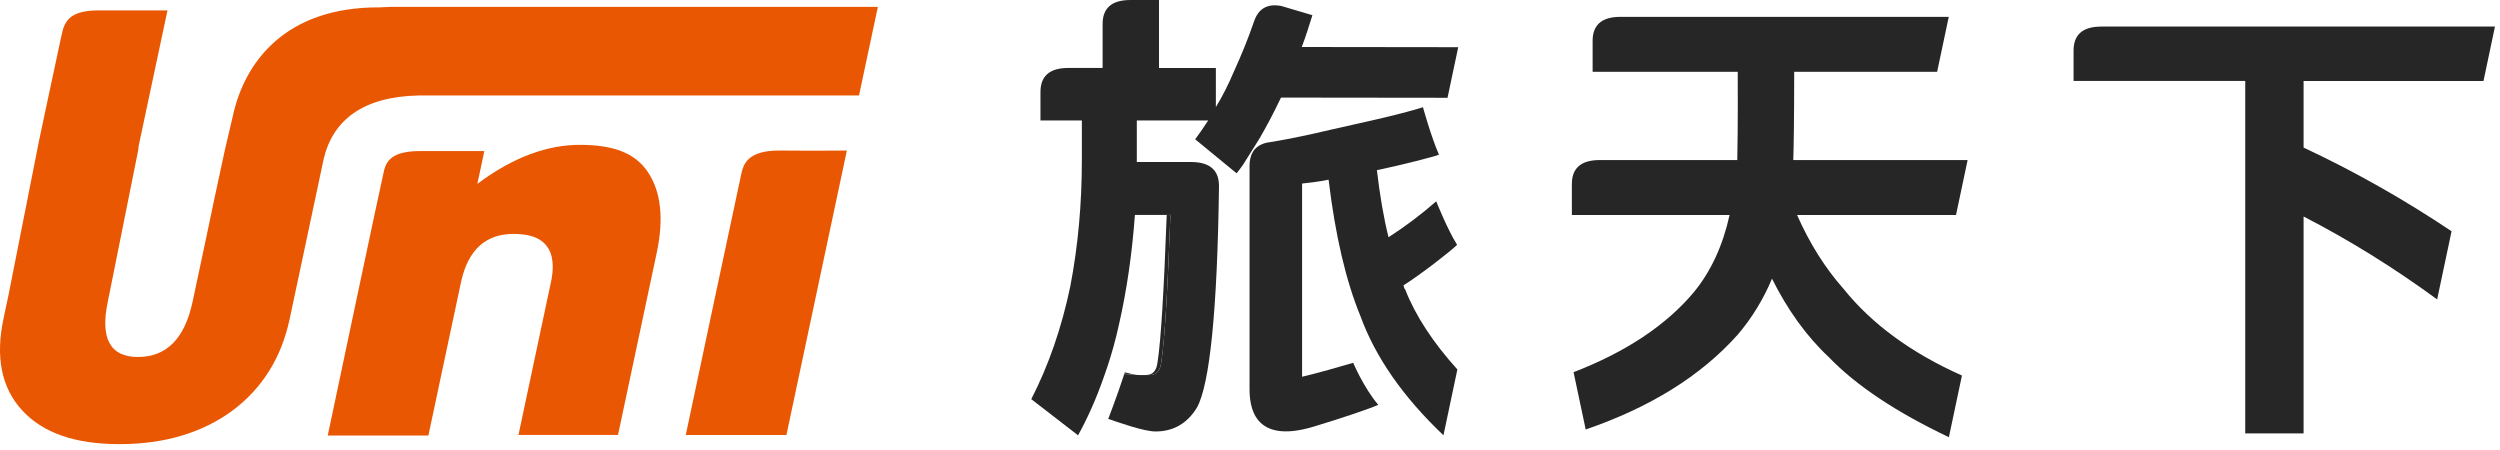
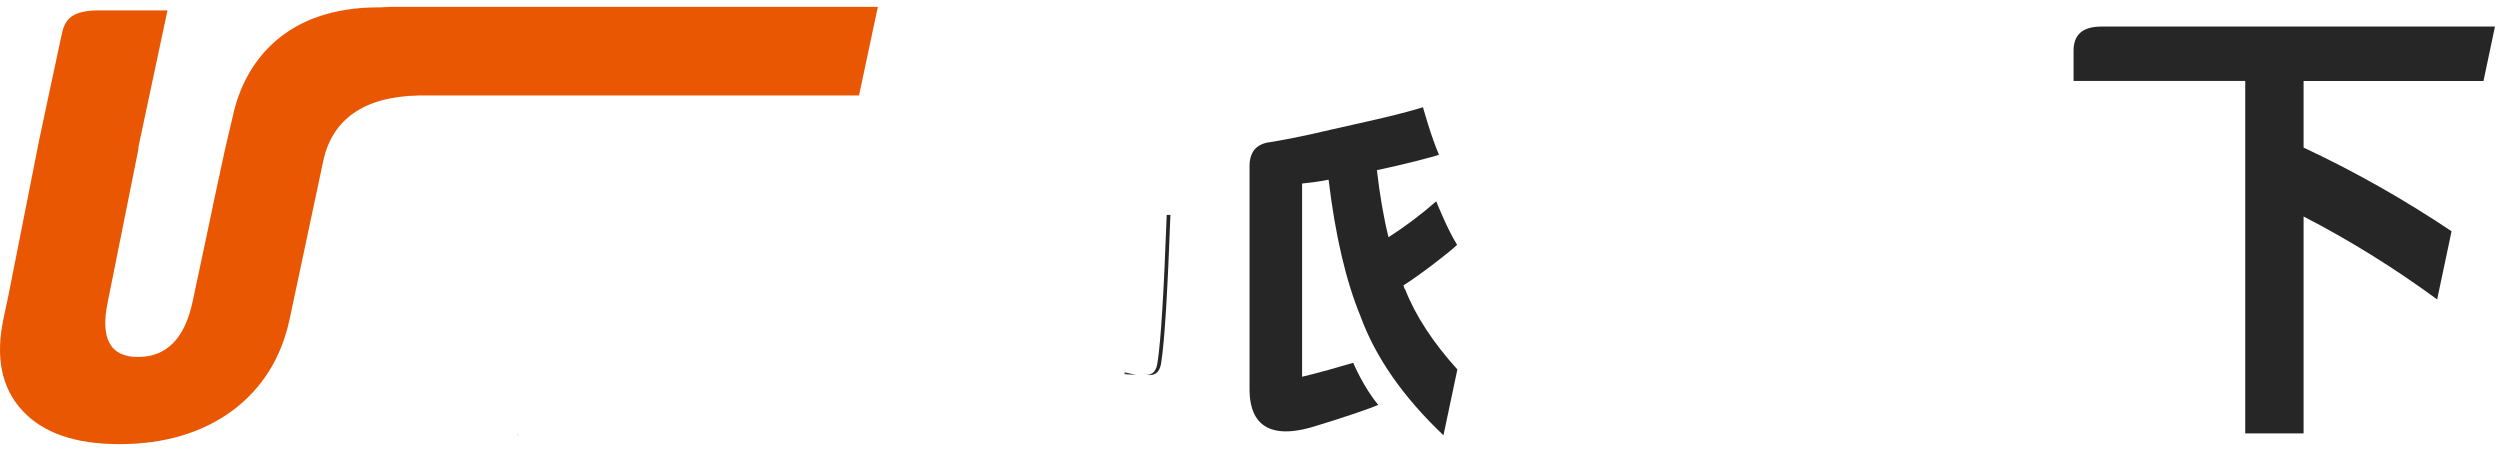
<svg xmlns="http://www.w3.org/2000/svg" width="383px" height="69px" viewBox="0 0 383 69" version="1.1">
  <title>logo</title>
  <g id="Page-1" stroke="none" stroke-width="1" fill="none" fill-rule="evenodd">
    <g id="logo" transform="translate(-0.001, 0)">
      <polygon id="Path" fill="#E34D0D" fill-rule="nonzero" points="79.251 66.65 79.421 66.65 79.271 66.56" />
-       <path d="M99.251,26.35 C97.211,23.32 93.771,22.19 88.831,22.19 C84.071,22.19 78.801,23.92 73.131,28.17 L74.201,23.14 C74.201,23.14 66.401,23.14 64.471,23.14 C60.571,23.14 59.301,24.26 58.841,26.1 C58.401,27.89 50.211,66.72 50.211,66.72 L65.631,66.72 L70.591,43.4 C72.111,36.07 76.811,35.63 79.861,35.89 C82.211,36.1 85.471,37.18 84.511,42.72 L79.431,66.63 L94.681,66.63 L100.611,38.73 C101.711,33.55 101.291,29.39 99.251,26.35 Z" id="Path" fill="#EA5703" fill-rule="nonzero" />
-       <path d="M119.511,23.06 C114.461,23.01 113.891,25.28 113.601,26.49 C113.261,27.94 105.061,66.64 105.061,66.64 L120.481,66.64 L129.741,23.06 C129.761,23.06 124.401,23.11 119.511,23.06 Z" id="Path" fill="#EA5703" fill-rule="nonzero" />
      <path d="M103.011,1.05 L71.551,1.05 L65.691,1.05 L59.831,1.05 L58.991,1.09 L58.141,1.13 C43.581,1.05 37.411,9.68 35.671,17.78 L35.061,20.38 L34.451,22.98 L33.631,26.79 L32.811,30.6 L32.241,33.32 L31.671,36.04 L30.591,41.12 L29.511,46.2 C28.911,49.02 27.921,51.14 26.521,52.56 C25.121,53.98 23.331,54.69 21.121,54.69 C19.001,54.69 17.551,53.98 16.781,52.56 C16.011,51.14 15.921,49.02 16.521,46.2 L18.851,34.59 L21.181,22.98 C21.201,22.81 21.221,22.59 21.241,22.36 L25.661,1.59 C25.661,1.59 17.711,1.59 15.101,1.59 C10.331,1.59 9.821,3.58 9.411,5.48 C9.031,7.18 6.001,21.46 6.001,21.46 L1.311,45.17 L0.541,48.8 C-0.089,51.75 -0.169,54.39 0.301,56.73 C0.771,59.07 1.781,61.11 3.371,62.84 C4.951,64.57 6.971,65.87 9.451,66.74 C11.931,67.61 14.871,68.04 18.291,68.04 C21.761,68.04 24.921,67.61 27.801,66.75 C30.681,65.89 33.271,64.62 35.581,62.93 C37.901,61.2 39.781,59.16 41.241,56.82 C42.701,54.48 43.741,51.84 44.371,48.89 L44.391,48.8 L46.991,36.59 L49.581,24.38 C51.001,18.34 55.671,14.82 64.071,14.63 L67.021,14.63 L69.971,14.63 L100.551,14.63 L131.601,14.63 L134.491,1.05 L103.011,1.05 L103.011,1.05 Z" id="Path" fill="#EA5703" fill-rule="nonzero" />
      <path d="M175.571,57.46 C175.071,57.46 174.571,57.45 174.081,57.43 C174.341,57.47 174.671,57.46 175.571,57.46 Z" id="Path" />
      <path d="M169.881,55.51 C169.861,55.57 169.841,55.63 169.821,55.69 C169.861,55.58 169.891,55.49 169.931,55.38 L169.881,55.51 Z" id="Path" />
      <path d="M169.551,56.5 C169.511,56.62 169.471,56.75 169.431,56.87 C169.561,56.49 169.691,56.09 169.821,55.69 C169.731,55.97 169.641,56.25 169.551,56.5 Z" id="Path" />
      <path d="M169.651,56.17 L169.881,55.51 C170.441,53.74 170.961,51.82 171.431,49.7 C170.901,52.09 170.301,54.21 169.651,56.17 Z" id="Path" />
-       <path d="M174.071,57.43 C174.571,57.45 175.061,57.46 175.561,57.46 C175.581,57.46 175.601,57.45 175.621,57.45 C174.991,57.44 174.371,57.42 173.751,57.37 C173.871,57.4 173.971,57.42 174.071,57.43 Z" id="Path" />
      <path d="M175.621,57.45 C175.791,57.45 175.961,57.46 176.131,57.46 C177.171,57.46 177.751,56.79 177.911,55.46 C178.421,52.21 178.871,44.75 179.311,32.93 L178.741,32.93 C178.301,44.75 177.851,52.21 177.341,55.46 C177.191,56.77 176.621,57.43 175.621,57.45 Z" id="Path" fill="#262626" fill-rule="nonzero" />
      <path d="M173.761,57.38 C173.261,57.35 172.761,57.3 172.261,57.24 C172.251,57.26 172.251,57.28 172.241,57.31 C172.851,57.37 173.461,57.42 174.071,57.44 C173.971,57.42 173.871,57.4 173.761,57.38 Z" id="Path" fill="#262626" fill-rule="nonzero" />
      <path d="M172.261,57.24 C172.761,57.3 173.261,57.35 173.761,57.38 C173.501,57.32 173.151,57.22 172.331,57.04 C172.301,57.11 172.281,57.17 172.261,57.24 Z" id="Path" fill="#262626" fill-rule="nonzero" />
      <path d="M380.471,12.41 L382.231,4.07 L323.861,4.07 C323.901,4.07 323.921,4.07 323.941,4.07 C323.961,4.07 323.971,4.07 323.961,4.07 C323.971,4.07 323.961,4.07 323.941,4.07 C323.861,4.07 323.351,4.07 321.941,4.07 C318.871,4.07 317.671,5.48 317.671,7.76 L317.671,8.6 L317.671,12.4 L343.971,12.4 L343.971,66.4 L352.911,66.4 L352.911,33.17 C359.931,36.79 366.721,41 373.371,45.87 L375.581,35.43 C368.451,30.65 360.881,26.34 352.911,22.61 L352.911,12.41 L380.471,12.41 Z" id="Path" fill="#262626" fill-rule="nonzero" />
-       <path d="M274.731,24.52 C274.801,22.6 274.871,18.09 274.871,11 L296.771,11 L298.551,2.58 L250.181,2.58 C250.221,2.58 250.241,2.58 250.261,2.58 C250.281,2.58 250.291,2.58 250.281,2.58 C250.291,2.58 250.281,2.58 250.261,2.58 C250.181,2.58 249.671,2.58 248.261,2.58 C245.231,2.58 244.021,3.96 243.991,6.18 L243.991,11 L266.221,11 C266.261,18.33 266.181,23.87 266.151,24.52 L245.021,24.52 C242.001,24.54 240.811,25.94 240.811,28.21 C240.811,28.48 240.811,29.06 240.811,29.06 L240.811,32.94 L264.971,32.94 C263.941,37.59 262.161,41.51 259.501,44.76 C255.261,49.82 249.101,53.92 241.071,57.02 L242.931,65.8 C252.811,62.4 260.561,57.61 266.231,51.26 C268.371,48.75 270.141,45.87 271.471,42.69 C273.831,47.42 276.711,51.48 280.191,54.73 C284.391,59.09 290.521,63.15 298.571,66.98 L300.571,57.53 C292.821,54.08 286.781,49.65 282.481,44.31 C279.601,41.06 277.241,37.3 275.311,32.94 L299.661,32.94 L301.441,24.52 L274.731,24.52 Z" id="Path" fill="#262626" fill-rule="nonzero" />
-       <path d="M199.431,7.2 C200.021,5.65 200.541,4.02 201.061,2.33 L196.271,0.91 C194.051,0.51 192.781,1.42 192.151,3.2 C192.131,3.27 192.091,3.33 192.071,3.4 C192.051,3.45 192.031,3.52 192.011,3.59 C191.181,5.99 190.181,8.46 189.011,11.01 C188.201,12.93 187.311,14.7 186.271,16.4 L186.271,10.42 L177.561,10.42 L177.561,0 L175.111,0 C175.151,0 175.171,0 175.191,0 C175.111,0 174.601,0 173.191,0 C170.131,0 168.931,1.4 168.921,3.66 L168.921,10.41 L165.591,10.41 C165.631,10.41 165.651,10.41 165.671,10.41 C165.591,10.41 165.081,10.41 163.671,10.41 C160.601,10.41 159.401,11.82 159.401,14.1 L159.401,14.95 L159.401,18.46 L165.741,18.46 L165.741,24.52 C165.741,31.24 165.161,37.67 163.971,43.87 C162.641,50.22 160.651,55.98 157.991,61.15 L165.161,66.69 C166.581,64.13 167.931,61.14 169.161,57.61 L169.661,56.16 C170.311,54.2 170.911,52.08 171.431,49.7 C172.611,44.53 173.421,38.99 173.871,32.93 L174.441,32.93 L178.741,32.93 L179.311,32.93 C178.871,44.75 178.421,52.21 177.911,55.46 C177.761,56.79 177.171,57.46 176.131,57.46 C175.961,57.46 175.791,57.45 175.621,57.45 C175.601,57.45 175.581,57.46 175.561,57.46 C174.671,57.46 174.331,57.46 174.071,57.43 C173.461,57.41 172.851,57.36 172.241,57.3 C171.081,60.84 169.781,64.18 169.781,64.18 C171.431,64.72 175.201,66.1 177.041,66.1 C179.771,66.1 181.921,64.85 183.391,62.41 C185.331,58.87 186.501,47.55 186.751,28.52 C186.751,28.52 186.751,28.51 186.751,28.51 C186.751,26.25 185.561,24.85 182.551,24.82 L174.161,24.82 L174.161,18.46 L185.091,18.46 C184.421,19.49 183.761,20.46 183.101,21.34 L189.451,26.55 C189.781,26.14 190.111,25.7 190.441,25.23 L192.961,21.21 C194.001,19.42 195.071,17.42 196.101,15.25 C196.101,15.25 196.171,15.1 196.251,14.95 L221.761,14.98 L223.401,7.23 L199.431,7.2 Z" id="Path" fill="#262626" fill-rule="nonzero" />
      <path d="M215.011,43.72 C217.601,42.09 222.231,38.5 223.231,37.51 C221.671,35.01 220.031,30.84 220.031,30.84 C217.611,32.96 215.151,34.79 212.721,36.34 C211.981,33.38 211.391,29.91 210.941,26.07 C214.861,25.25 219.761,23.99 220.451,23.7 C219.201,20.82 218.001,16.43 218.001,16.43 C213.921,17.7 208.061,18.91 203.921,19.86 C200.561,20.66 197.561,21.28 194.931,21.72 C194.661,21.77 194.411,21.8 194.141,21.84 C193.181,22.05 192.501,22.48 192.061,23.08 C192.001,23.17 191.941,23.27 191.891,23.36 C191.591,23.91 191.441,24.56 191.431,25.33 C191.431,31.37 191.431,57.58 191.431,59.57 C191.431,62.05 191.891,68.17 201.221,65.37 C205.811,63.99 210.021,62.54 211.151,62.02 C208.901,59.37 207.311,55.58 207.311,55.58 C204.791,56.32 202.211,57.06 199.481,57.72 L199.481,28.12 C200.811,27.97 202.131,27.82 203.541,27.53 C204.571,36.1 206.201,43.04 208.421,48.43 C210.711,54.71 214.921,60.77 221.121,66.67 L221.151,66.63 L223.271,56.6 C219.521,52.45 216.851,48.36 215.281,44.36 C215.151,44.24 215.091,44.02 215.011,43.72 Z" id="Path" fill="#262626" fill-rule="nonzero" />
    </g>
  </g>
</svg>